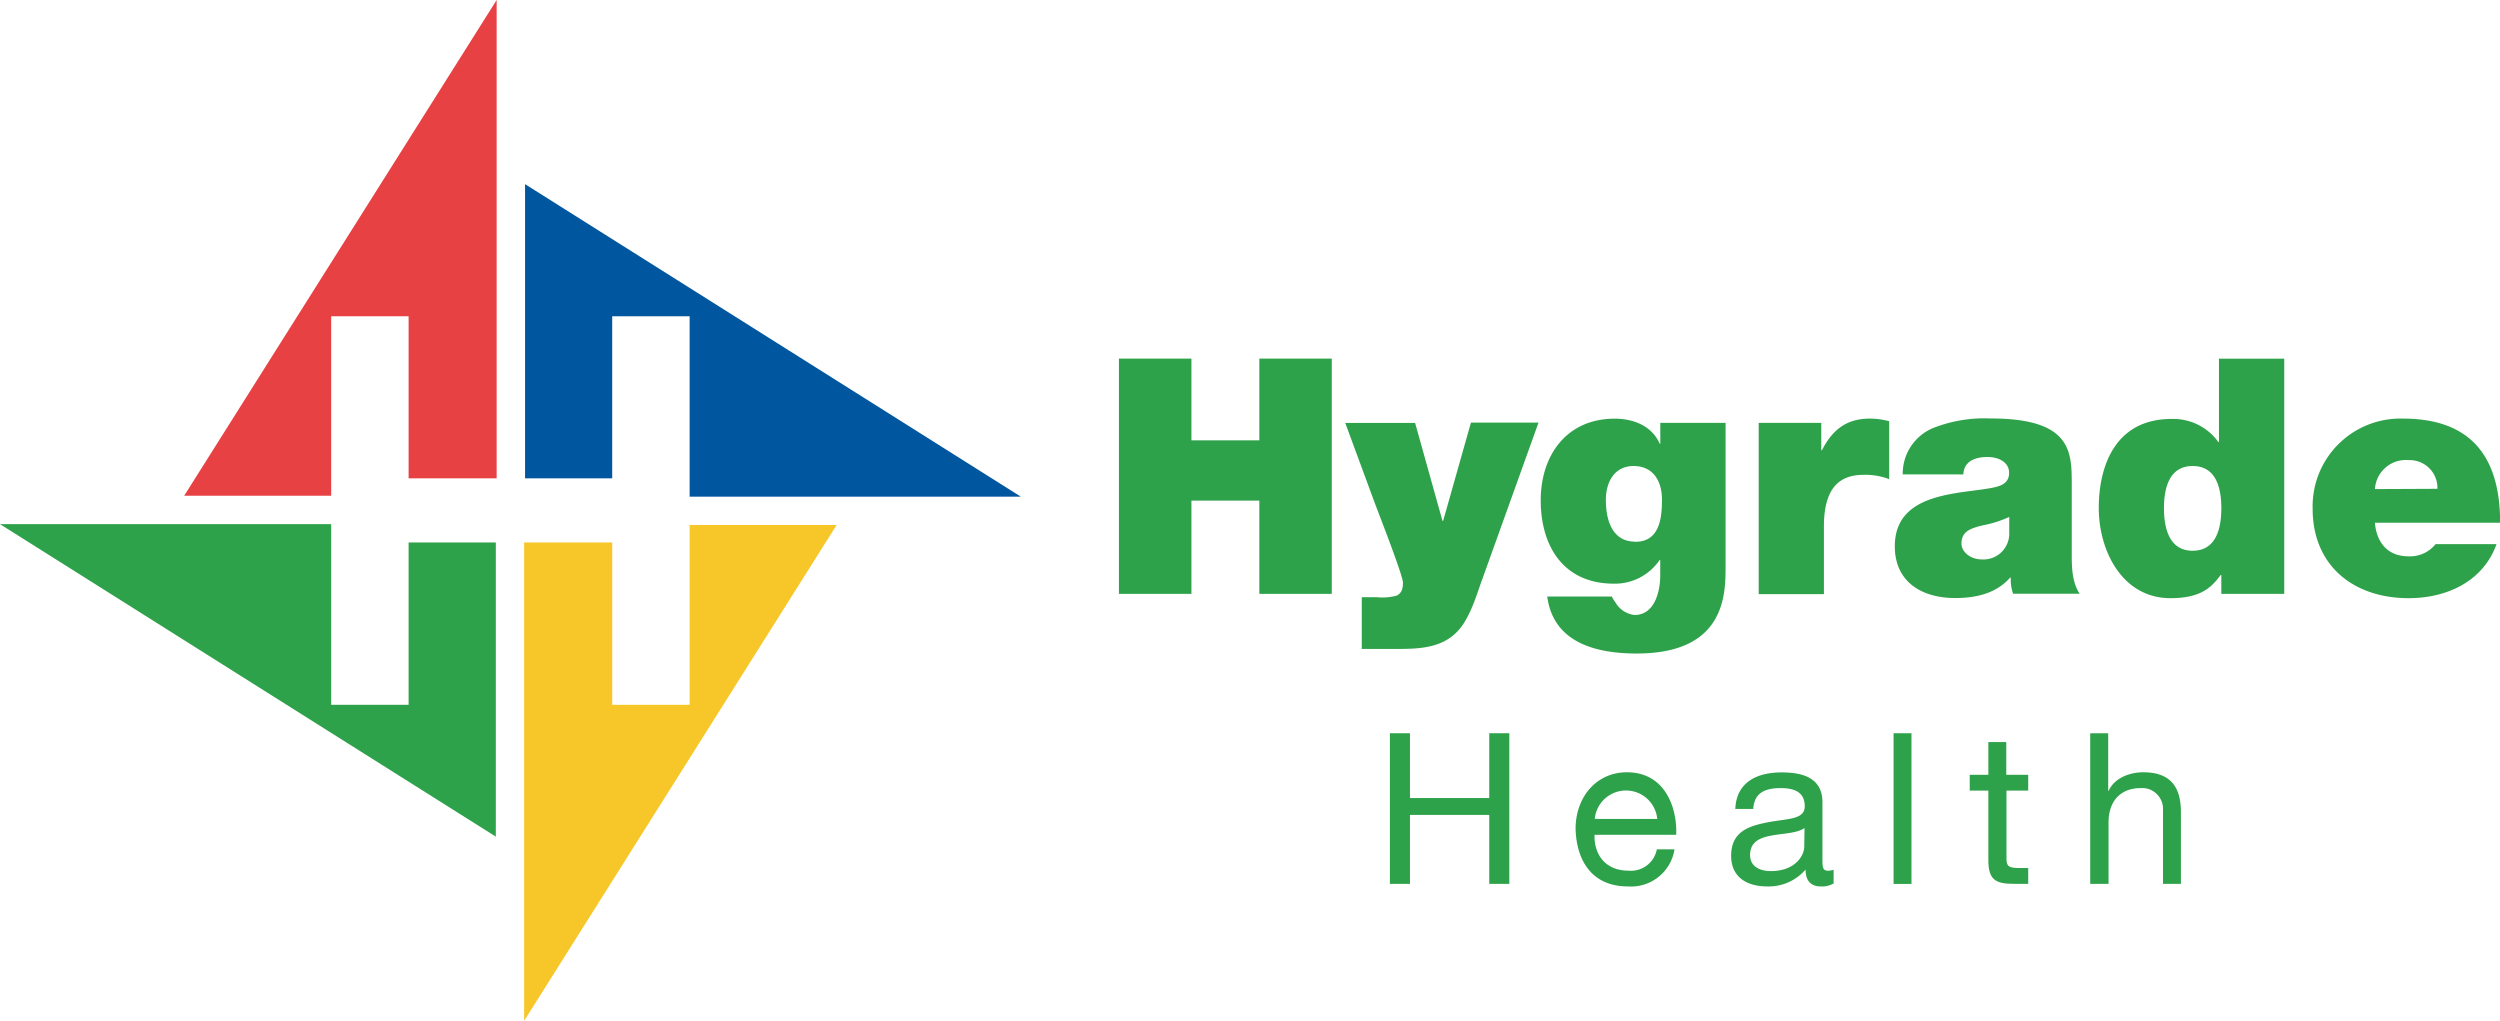
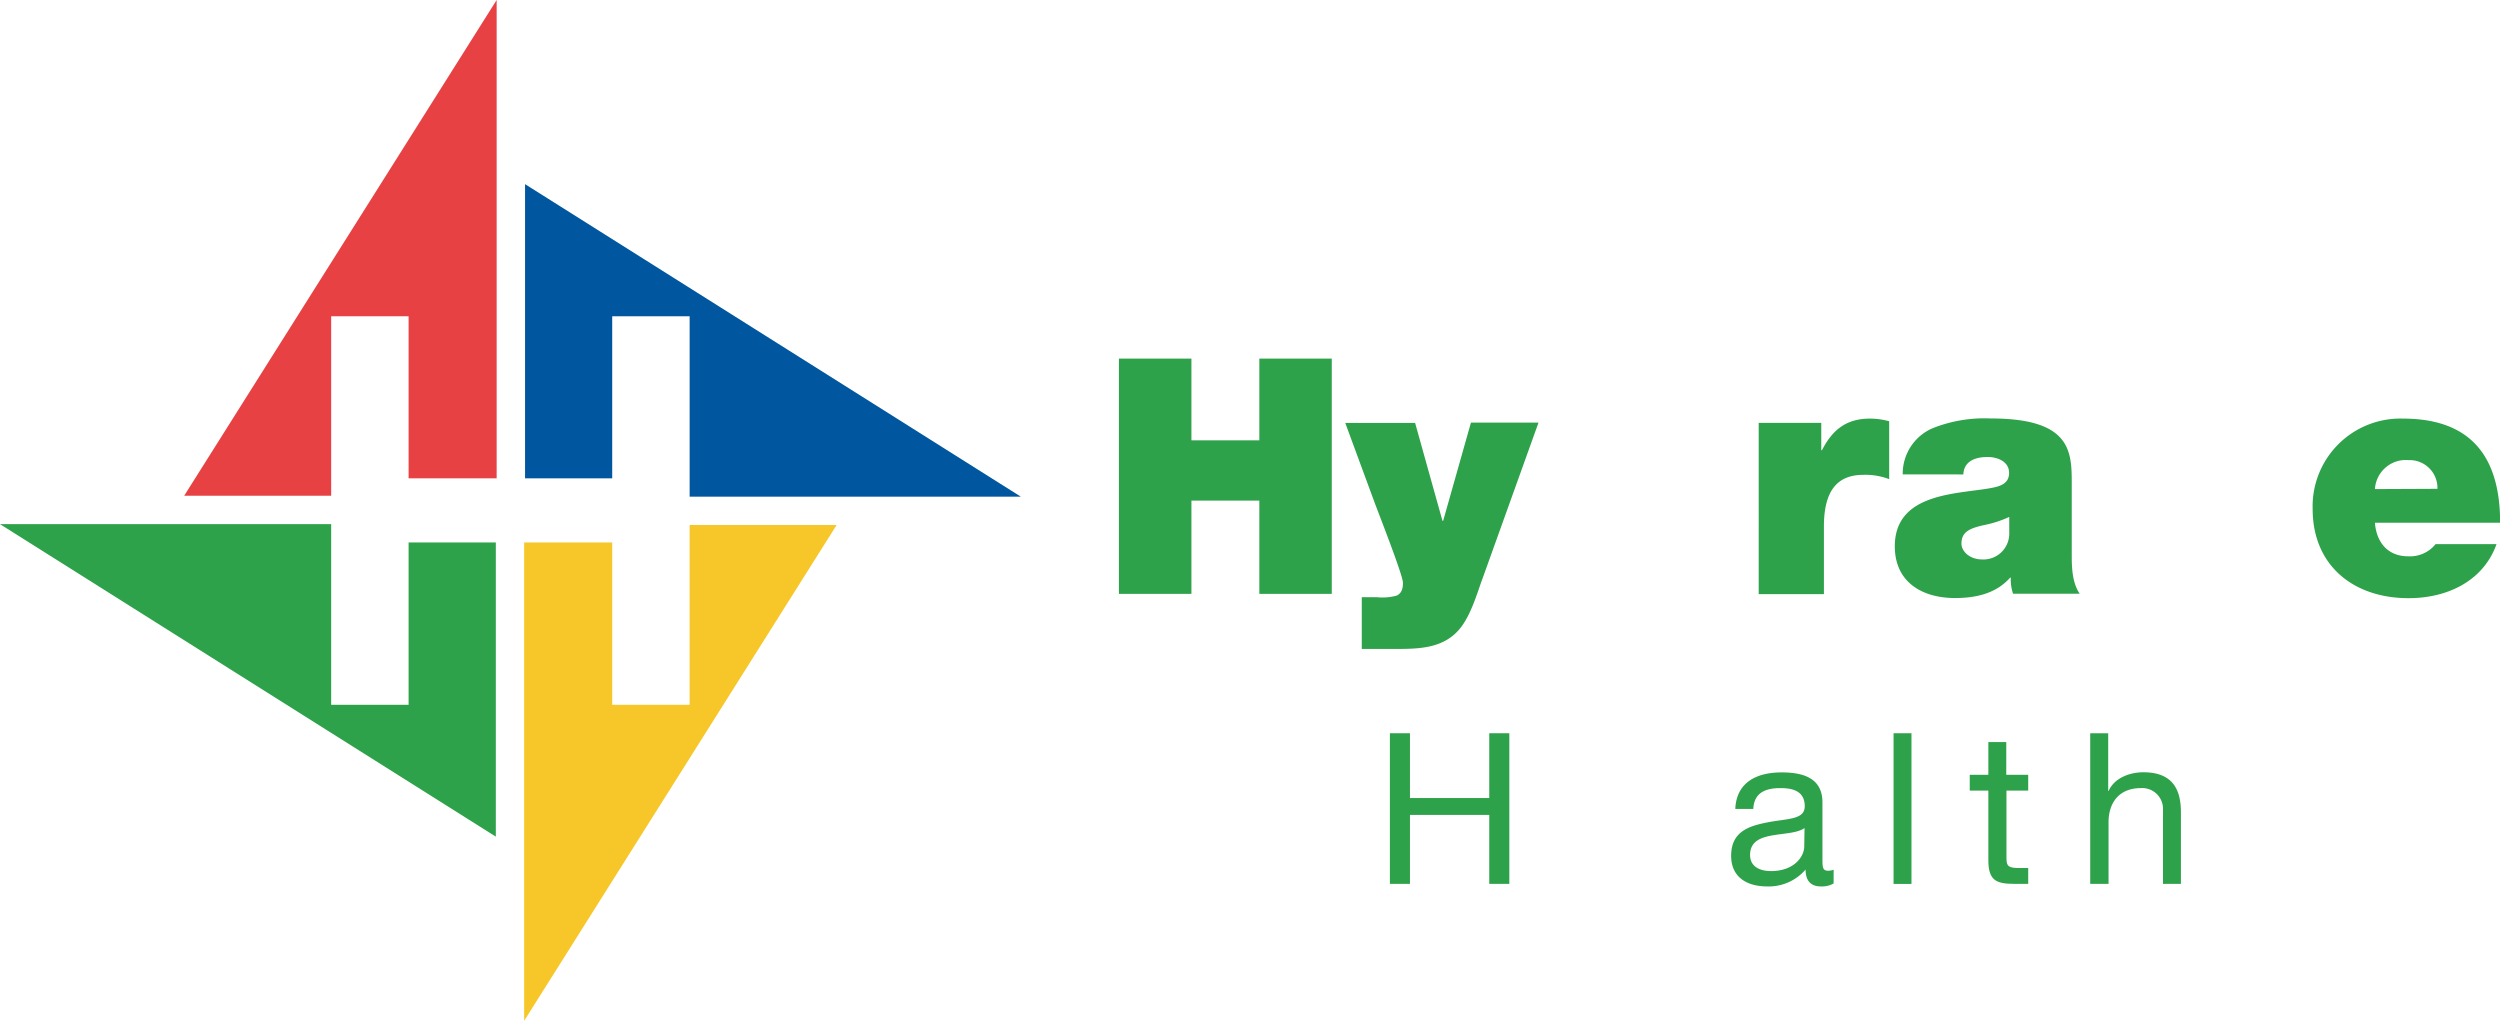
<svg xmlns="http://www.w3.org/2000/svg" viewBox="0 0 360.01 147">
  <polyline points="161.13 51.64 171.57 51.64 171.57 63.41 181.35 63.41 181.35 51.64 191.78 51.64 191.78 85.52 181.35 85.52 181.35 72.09 171.57 72.09 171.57 85.52 161.13 85.52 161.13 51.64" style="fill:#2ea24a" />
  <path d="M213.37,83.62c-.76,2.18-1.62,5-3.08,6.83-2.47,3.09-6.27,3-9.92,3H196.1V86h2.18a7.79,7.79,0,0,0,2.85-.23c.57-.29.9-.76.9-1.85s-3.61-10.25-4.13-11.68l-4.18-11.34h10.06L207.72,75h.1l4-14.14h9.73l-8.16,22.73" style="fill:#2ea24a" />
-   <path d="M248.48,82.34c0,4.89-1.28,11.77-12.81,11.77-5.84,0-12-1.57-12.86-8.21h9.3a5.13,5.13,0,0,0,.52.85,3.63,3.63,0,0,0,2.75,1.81c3,0,3.7-3.61,3.7-5.65V80.63H239a7.77,7.77,0,0,1-6.6,3.42c-7.26,0-10.53-5.41-10.53-12,0-6.4,3.65-11.76,10.67-11.76,2.75,0,5.37,1.09,6.46,3.6h.09v-3h9.4V82.34m-13-4.32c3.46,0,3.84-3.32,3.84-6.07s-1.33-4.84-4.08-4.84-4,2.28-4,4.89C231.25,74.8,232.11,78,235.48,78Z" style="fill:#2ea24a" />
  <path d="M253.27,60.89h9v3.94h.1c1.51-2.94,3.51-4.55,6.92-4.55a10.68,10.68,0,0,1,2.76.38V69a9.58,9.58,0,0,0-3.71-.62c-3.7,0-5.69,2.19-5.69,7.45v9.73h-9.39V60.89" style="fill:#2ea24a" />
  <path d="M298.34,80c0,1.85.09,3.93,1.14,5.5h-9.59a6.43,6.43,0,0,1-.33-2.32h-.09c-2,2.27-4.89,2.94-7.93,2.94-4.74,0-8.68-2.28-8.68-7.45,0-7.78,9.11-7.5,13.9-8.4,1.28-.24,2.56-.62,2.56-2.18s-1.56-2.28-3.08-2.28c-2.9,0-3.47,1.47-3.51,2.51H274a7.12,7.12,0,0,1,4.27-6.64,20.16,20.16,0,0,1,8.4-1.42c11.76,0,11.67,4.88,11.67,9.63V80m-9-5.56a16.33,16.33,0,0,1-3.7,1.19c-2.09.47-3.18,1-3.18,2.66,0,1.14,1.24,2.27,2.94,2.27a3.72,3.72,0,0,0,3.94-3.84Z" style="fill:#2ea24a" />
-   <path d="M328.94,85.52h-9.06V82.81h-.1c-1.19,1.57-2.61,3.33-7.21,3.33-7,0-10.34-6.88-10.34-13,0-5.79,2.22-12.81,10.48-12.81a8,8,0,0,1,6.74,3.32h.09v-12h9.4V85.52M315.75,67.11c-3.37,0-4.13,3.18-4.13,6.07s.76,6.13,4.13,6.13,4.13-3.19,4.13-6.13S319.12,67.11,315.75,67.11Z" style="fill:#2ea24a" />
  <path d="M342,75.32c.24,2.8,1.85,4.79,4.79,4.79a4.72,4.72,0,0,0,3.94-1.75h8.78c-1.9,5.31-7.07,7.78-12.67,7.78-7.88,0-13.81-4.65-13.81-12.86a12.64,12.64,0,0,1,13-13c9.77,0,14,5.45,14,15H342m9-4.89a4,4,0,0,0-4.13-4.13A4.46,4.46,0,0,0,342,70.43Z" style="fill:#2ea24a" />
  <polyline points="200.15 105.59 203.04 105.59 203.04 114.92 214.46 114.92 214.46 105.59 217.35 105.59 217.35 127.28 214.46 127.28 214.46 117.35 203.04 117.35 203.04 127.28 200.15 127.28 200.15 105.59" style="fill:#2ea24a" />
-   <path d="M241.14,122.3a6.34,6.34,0,0,1-6.71,5.35c-5,0-7.39-3.47-7.54-8.27,0-4.71,3.1-8.17,7.38-8.17,5.57,0,7.27,5.19,7.11,9H229.62c-.09,2.74,1.47,5.17,4.9,5.17a3.79,3.79,0,0,0,4.07-3.07h2.55m-2.49-4.38a4.52,4.52,0,0,0-9,0Z" style="fill:#2ea24a" />
  <path d="M264.05,127.22a3.4,3.4,0,0,1-1.85.43c-1.34,0-2.19-.73-2.19-2.43a7,7,0,0,1-5.53,2.43c-2.85,0-5.19-1.28-5.19-4.41,0-3.55,2.64-4.31,5.31-4.83,2.86-.55,5.29-.36,5.29-2.31,0-2.25-1.85-2.61-3.5-2.61-2.18,0-3.79.67-3.91,3h-2.59c.16-3.89,3.16-5.26,6.66-5.26,2.82,0,5.89.64,5.89,4.31v8.09c0,1.21,0,1.76.82,1.76a2.2,2.2,0,0,0,.79-.15v2m-4.19-8c-1,.73-2.95.76-4.68,1.07s-3.16.9-3.16,2.82c0,1.7,1.46,2.31,3,2.31,3.4,0,4.8-2.13,4.8-3.56Z" style="fill:#2ea24a" />
  <rect x="272.68" y="105.59" width="2.58" height="21.7" style="fill:#2ea24a" />
  <path d="M288.94,111.57h3.13v2.28h-3.13v9.76c0,1.18.33,1.39,1.95,1.39h1.18v2.28h-2c-2.68,0-3.74-.54-3.74-3.43v-10h-2.68v-2.28h2.68v-4.71h2.58v4.71" style="fill:#2ea24a" />
  <path d="M301,105.59h2.59v8.3h.06c.85-1.89,3.07-2.68,5-2.68,4.13,0,5.41,2.37,5.41,5.74v10.33h-2.58V116.65a3,3,0,0,0-3.19-3.16c-3.13,0-4.65,2.1-4.65,4.92v8.87H301V105.59" style="fill:#2ea24a" />
  <polygon points="47.69 45.54 58.84 45.54 58.84 68.88 71.52 68.88 71.52 0 26.52 71.39 47.69 71.39 47.69 45.54" style="fill:#e74144" />
  <polygon points="99.31 101.49 88.16 101.49 88.16 78.12 75.48 78.12 75.48 147 120.48 75.6 99.31 75.6 99.31 101.49" style="fill:#f7c628" />
  <polygon points="88.16 68.88 88.16 45.54 99.31 45.54 99.31 71.52 147 71.52 75.61 26.52 75.61 68.88 88.16 68.88" style="fill:#00569f" />
  <polygon points="58.84 78.12 58.84 101.49 47.69 101.49 47.69 75.48 0 75.48 71.4 120.48 71.4 78.12 58.84 78.12" style="fill:#2ea24a" />
</svg>